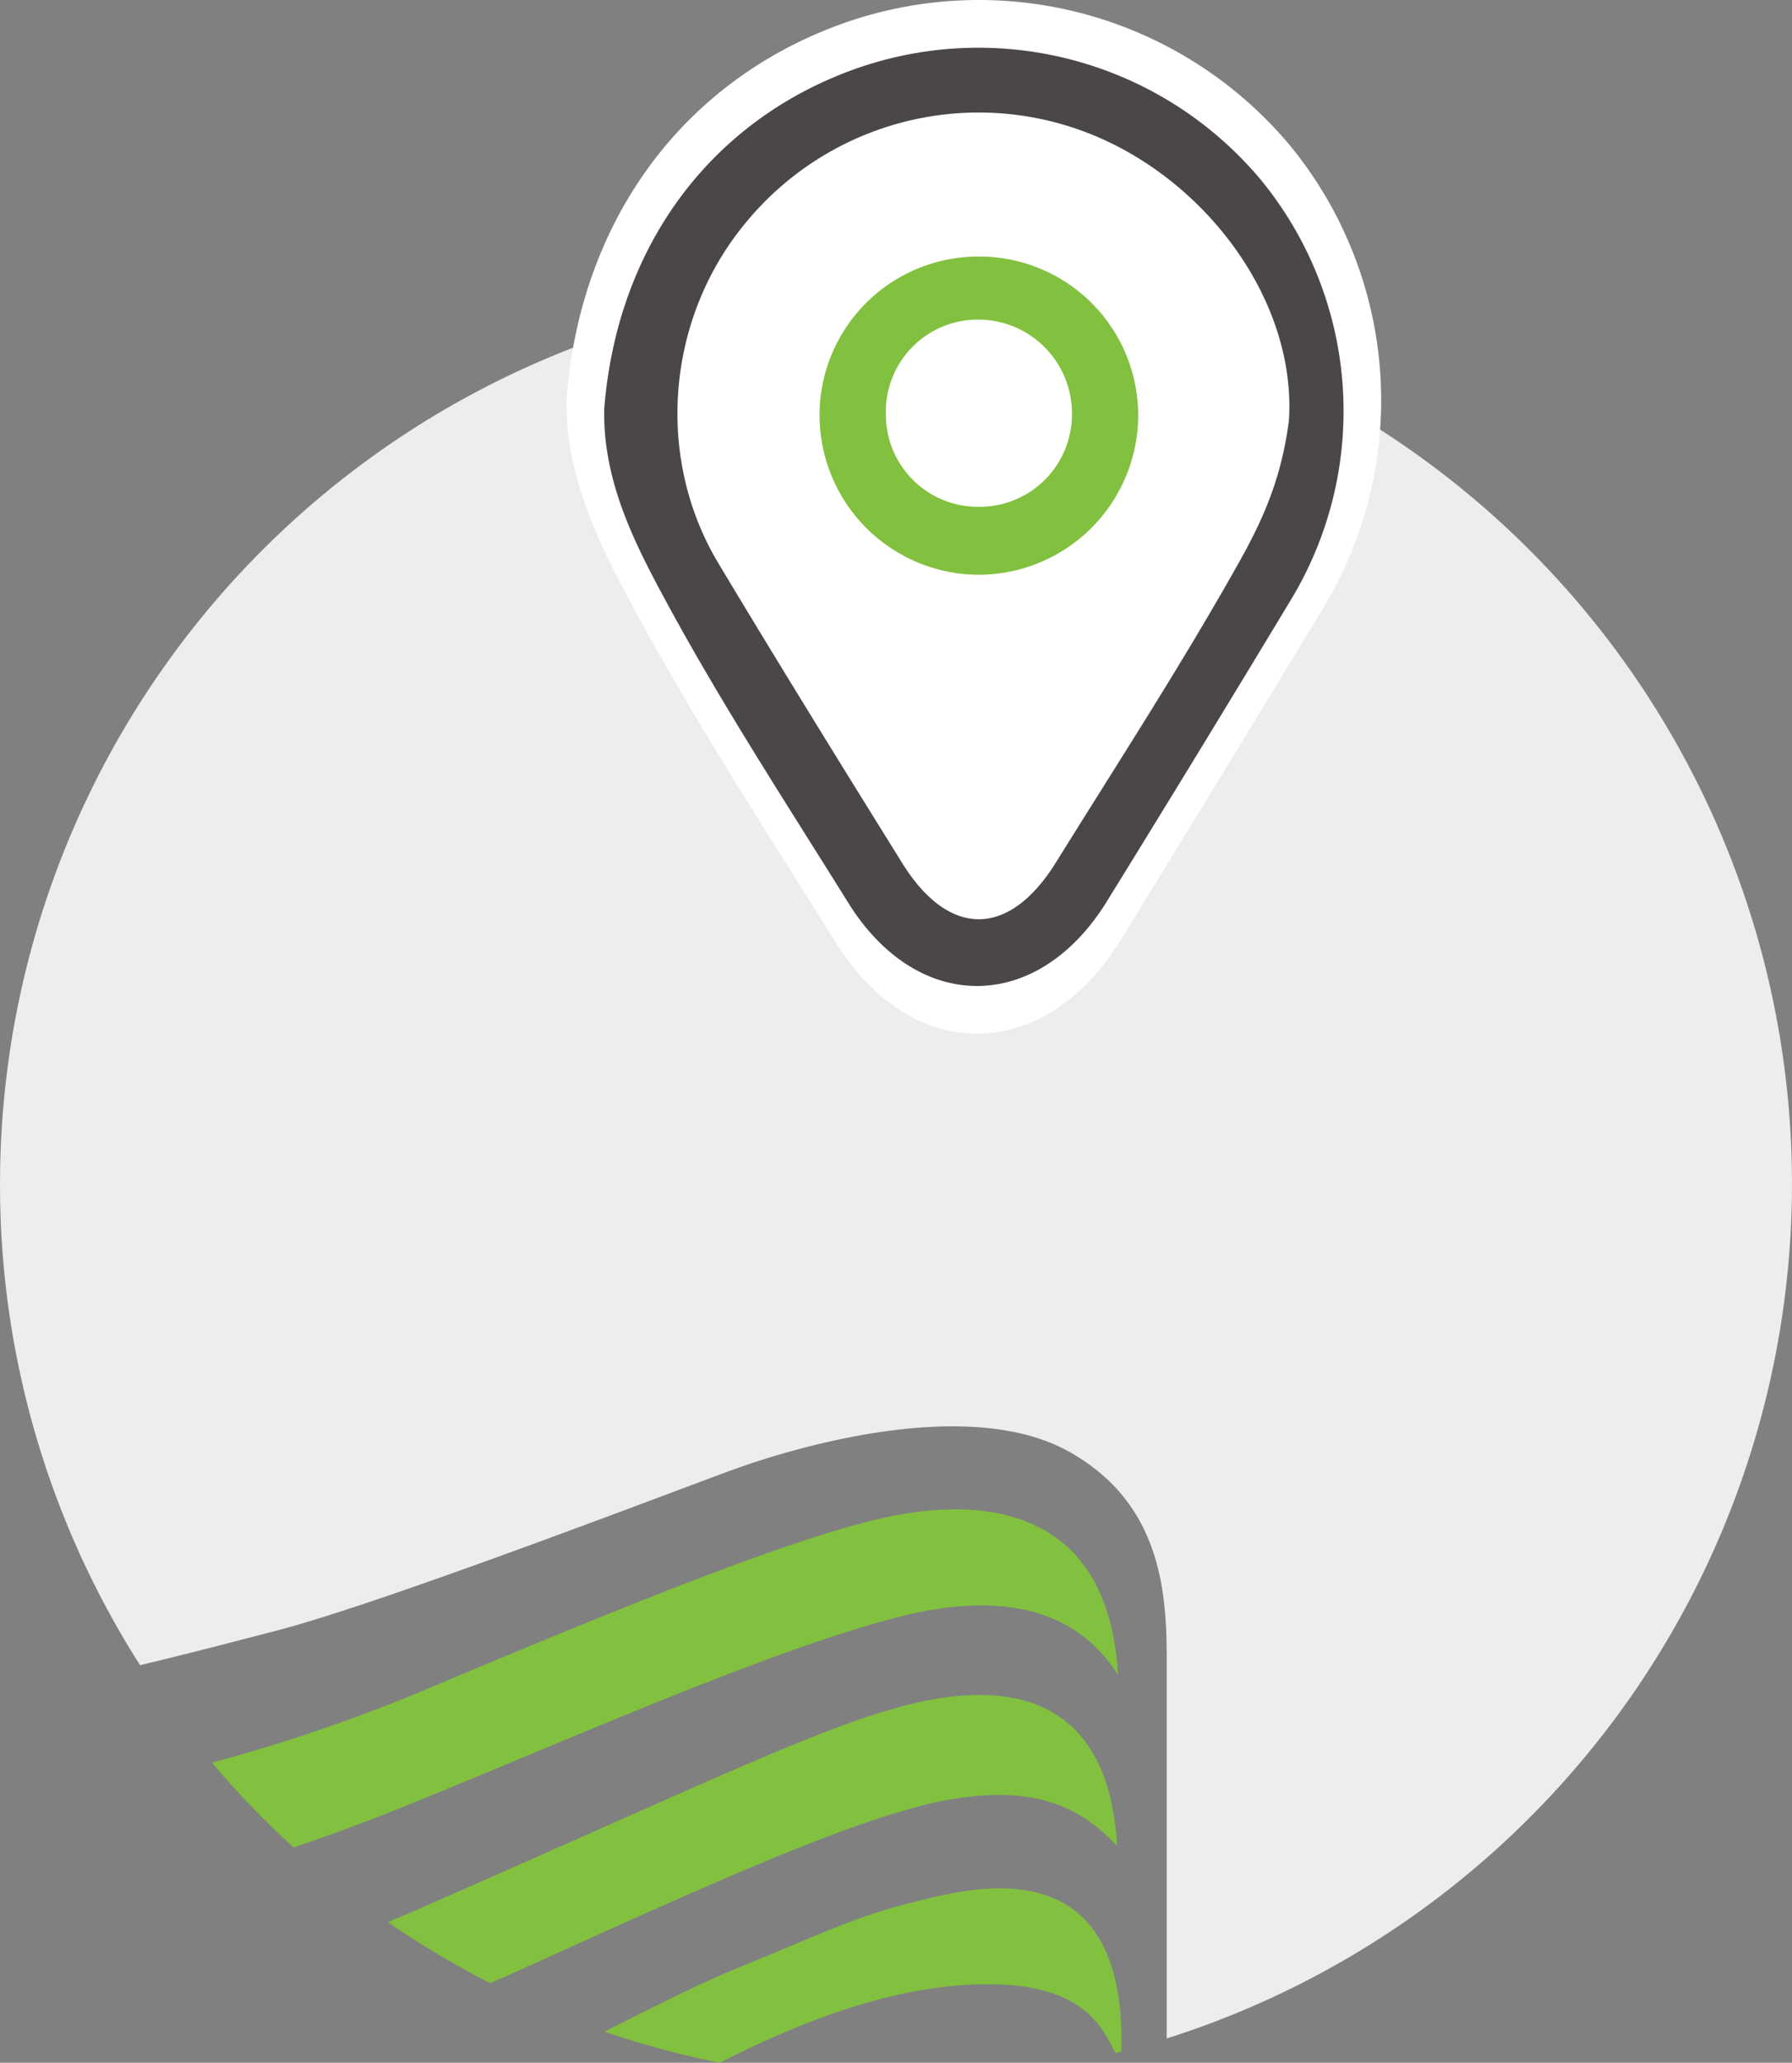
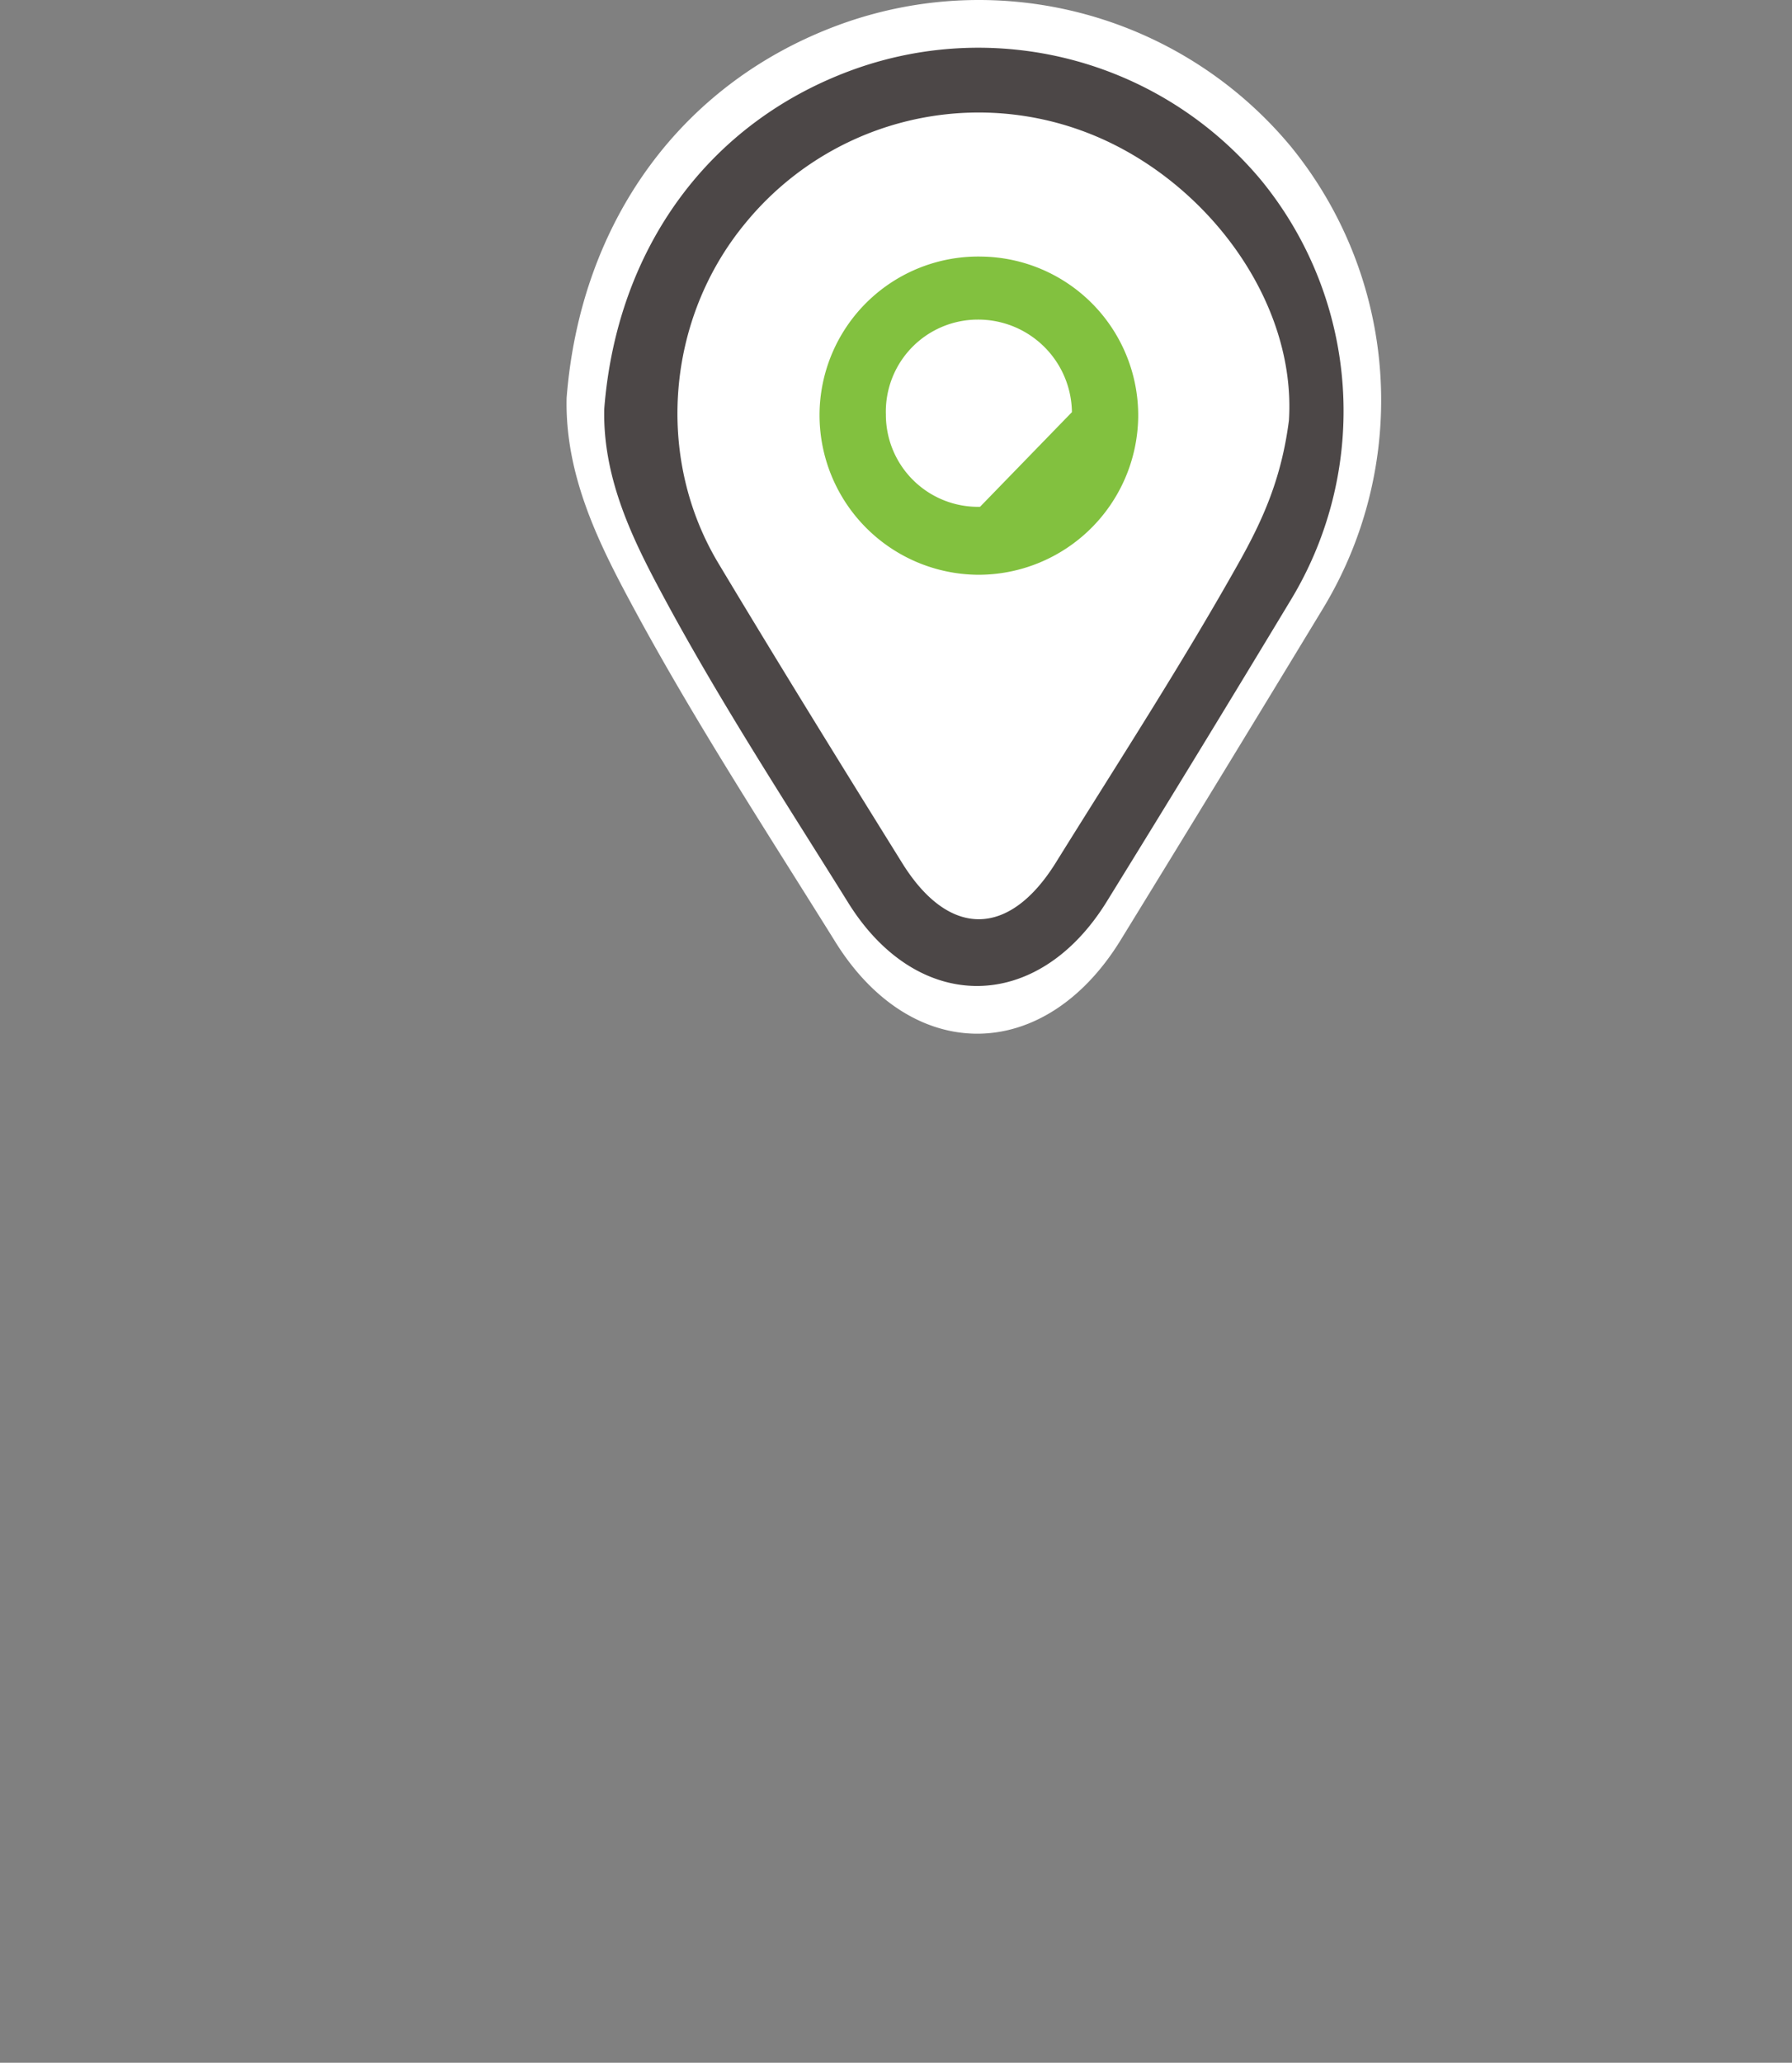
<svg xmlns="http://www.w3.org/2000/svg" width="341.807" height="393.303" viewBox="0 0 341.807 393.303">
  <rect x="0" y="0" width="341.807" height="393.303" fill="#808080" stroke="none" />
  <defs>
    <clipPath id="clip-path">
      <path id="Tracciato_113" data-name="Tracciato 113" d="M0,0H341.807V-393.3H0Z" fill="none" />
    </clipPath>
  </defs>
  <g id="territorio" transform="translate(0 393.303)">
    <g id="Raggruppa_115" data-name="Raggruppa 115" clip-path="url(#clip-path)">
      <g id="Raggruppa_108" data-name="Raggruppa 108" transform="translate(170.904 -338.489)">
-         <path id="Tracciato_106" data-name="Tracciato 106" d="M0,0A170.906,170.906,0,0,0-170.9,170.9a170.092,170.092,0,0,0,26.719,91.784c9.068-2.165,17.967-4.486,26.181-6.625,20.893-5.445,77.335-27.21,87.483-30.852,6.869-2.466,24.546-8.061,41.31-8.061,8.007,0,15.8,1.276,22.119,4.779,17.449,9.678,18.718,26.438,18.718,39.338v72.6A170.972,170.972,0,0,0,170.9,170.9,170.906,170.906,0,0,0,0,0" fill="#ededed" />
-       </g>
+         </g>
      <g id="Raggruppa_109" data-name="Raggruppa 109" transform="translate(246.179 -365.41)">
        <path id="Tracciato_107" data-name="Tracciato 107" d="M0,0A77.377,77.377,0,0,0-85.4-23.423c-30.694,10.97-50.057,37.7-52.7,71.384-.348,14.854,6.217,27.872,12.433,39.431,11.854,22.039,25.594,43.069,38.842,64.338,14.631,23.48,39.887,23.236,54.393-.374q19.371-31.512,38.55-63.145A76.559,76.559,0,0,0,0,0" fill="#fff" />
      </g>
      <g id="Raggruppa_110" data-name="Raggruppa 110" transform="translate(174.058 -30.571)">
-         <path id="Tracciato_108" data-name="Tracciato 108" d="M0,0C-10.592,2.6-16.568,5.642-33.744,12.664c-6.758,2.765-14.938,6.906-25.012,11.97A169.331,169.331,0,0,0-36.8,30.571c2.4-1.191,4.264-2.107,5.4-2.646,9.542-4.511,28.092-12.663,46.832-12.32,16.52.313,20.528,7.5,23.259,13.119.379-.1.76-.191,1.136-.288C40.921-11.569,10.371-2.547,0,0" fill="#82c13f" />
-       </g>
+         </g>
      <g id="Raggruppa_111" data-name="Raggruppa 111" transform="translate(170.501 -84.77)">
-         <path id="Tracciato_109" data-name="Tracciato 109" d="M0,0C25.484-6.763,37.021,1.822,42.75,10.842,41.012-19.686,19.25-23.067.772-19.686-17.4-16.361-53.855-1.3-91.581,14.569a322.664,322.664,0,0,1-38.5,12.984,172.44,172.44,0,0,0,15.6,16.172c6.9-2.35,13.567-4.806,19.766-7.3C-62.44,23.414-25.5,6.767,0,0" fill="#82c13f" />
-       </g>
+         </g>
      <g id="Raggruppa_112" data-name="Raggruppa 112" transform="translate(182.889 -50.467)">
-         <path id="Tracciato_110" data-name="Tracciato 110" d="M0,0C13.665-1.957,22.553.9,30.188,9.146,28.369-22.335,5.835-21.7-9.87-17.743c-16.488,4.165-38.425,14.918-93.059,38.856-2,.875-3.985,1.717-5.965,2.548A171.506,171.506,0,0,0-89.362,35.3c3.891-1.725,7.622-3.4,11.138-5C-39.628,12.765-14.99,2.139,0,0" fill="#82c13f" />
-       </g>
+         </g>
      <g id="Raggruppa_113" data-name="Raggruppa 113" transform="translate(115.256 -315.354)">
        <path id="Tracciato_111" data-name="Tracciato 111" d="M0,0C2.395-30.573,19.971-54.836,47.83-64.793a70.235,70.235,0,0,1,77.514,21.26A69.488,69.488,0,0,1,130.9,36.534Q113.567,65.286,95.912,93.85c-13.167,21.431-36.092,21.65-49.371.338-12.025-19.305-24.5-38.393-35.256-58.4C5.643,25.3-.315,13.484,0,0M130.6,2.13c1.415-23.141-16.365-46.543-39.087-55A57.5,57.5,0,0,0,26.917-35.4C11.879-17.23,9.624,9.188,21.763,29.438c11.5,19.18,23.265,38.2,35.077,57.187,8.9,14.308,20.371,14.248,29.294-.1,11.806-18.991,24.009-37.767,34.94-57.253,4.62-8.235,8.125-16.1,9.531-27.14" fill="#4c4747" />
      </g>
      <g id="Raggruppa_114" data-name="Raggruppa 114" transform="translate(217.099 -313.733)">
-         <path id="Tracciato_112" data-name="Tracciato 112" d="M0,0A30.481,30.481,0,0,1-30.487,30.021,30.453,30.453,0,0,1-60.769-1.261,30.28,30.28,0,0,1-29.764-30.646,30.287,30.287,0,0,1,0,0M-12.64-.985A17.878,17.878,0,0,0-30.666-18.632,17.549,17.549,0,0,0-48.126-.537a17.569,17.569,0,0,0,17.958,17.6A17.617,17.617,0,0,0-12.64-.985" fill="#82c13f" />
+         <path id="Tracciato_112" data-name="Tracciato 112" d="M0,0A30.481,30.481,0,0,1-30.487,30.021,30.453,30.453,0,0,1-60.769-1.261,30.28,30.28,0,0,1-29.764-30.646,30.287,30.287,0,0,1,0,0M-12.64-.985A17.878,17.878,0,0,0-30.666-18.632,17.549,17.549,0,0,0-48.126-.537a17.569,17.569,0,0,0,17.958,17.6" fill="#82c13f" />
      </g>
    </g>
  </g>
</svg>